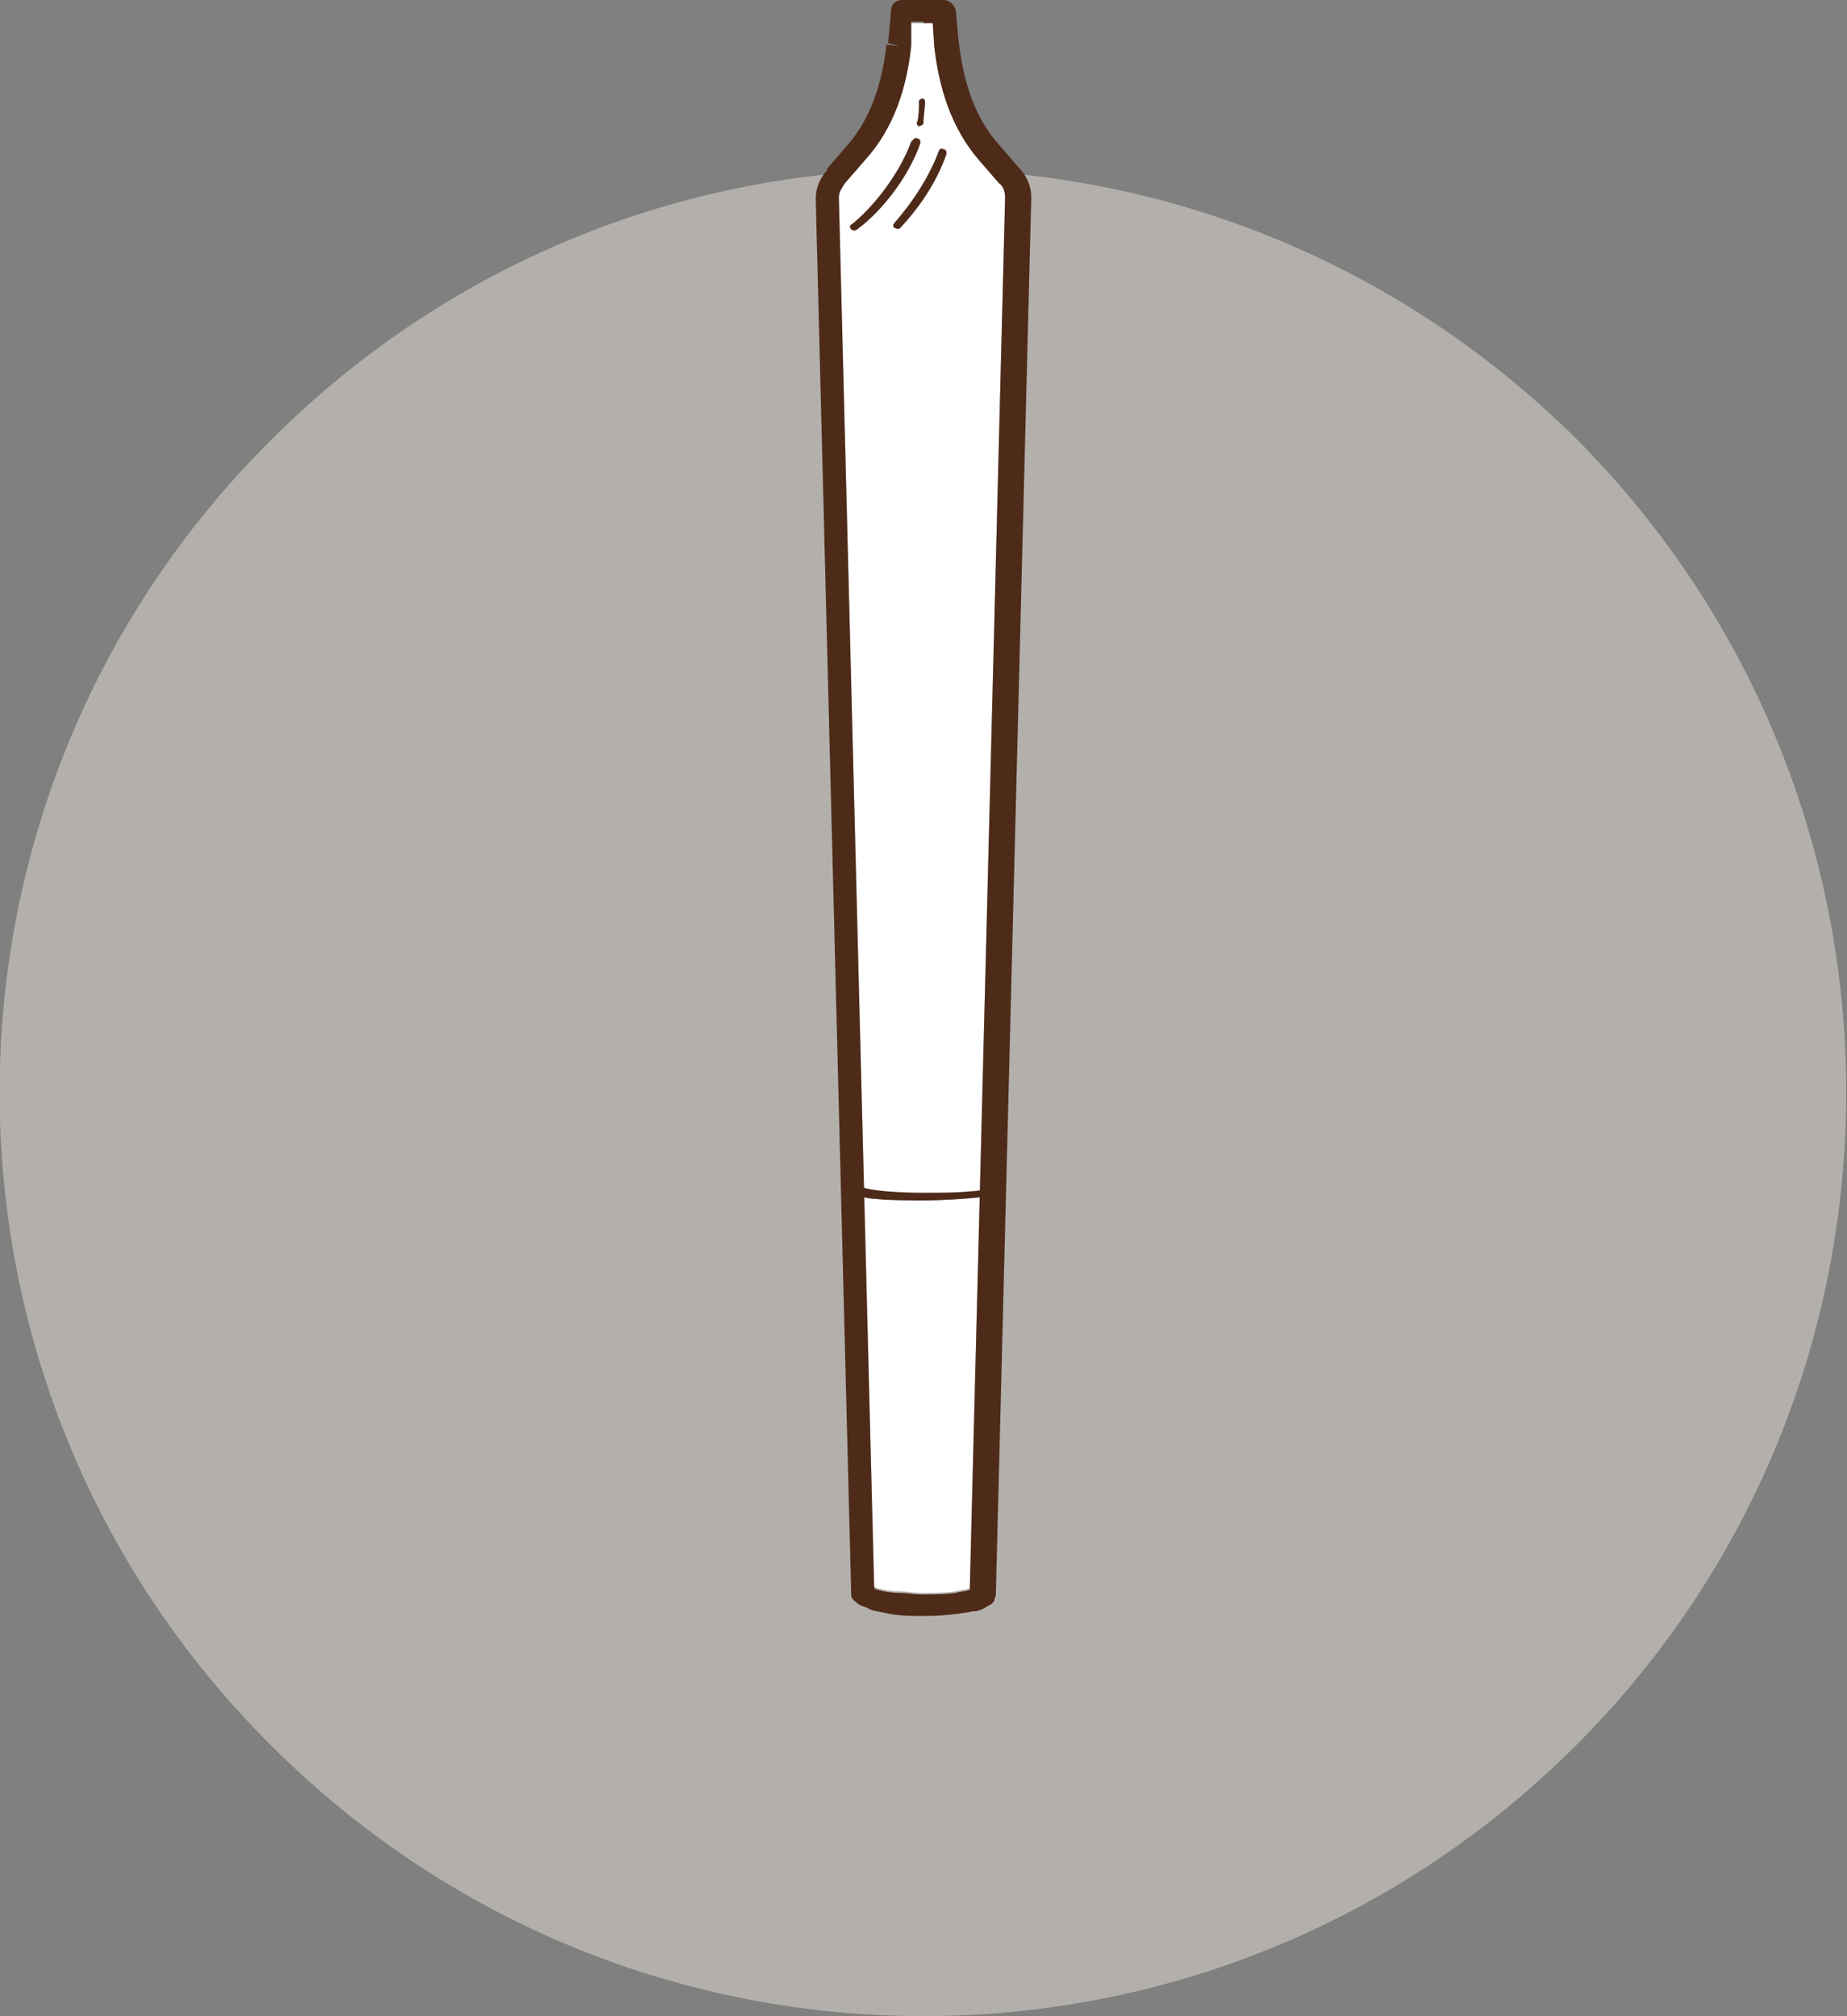
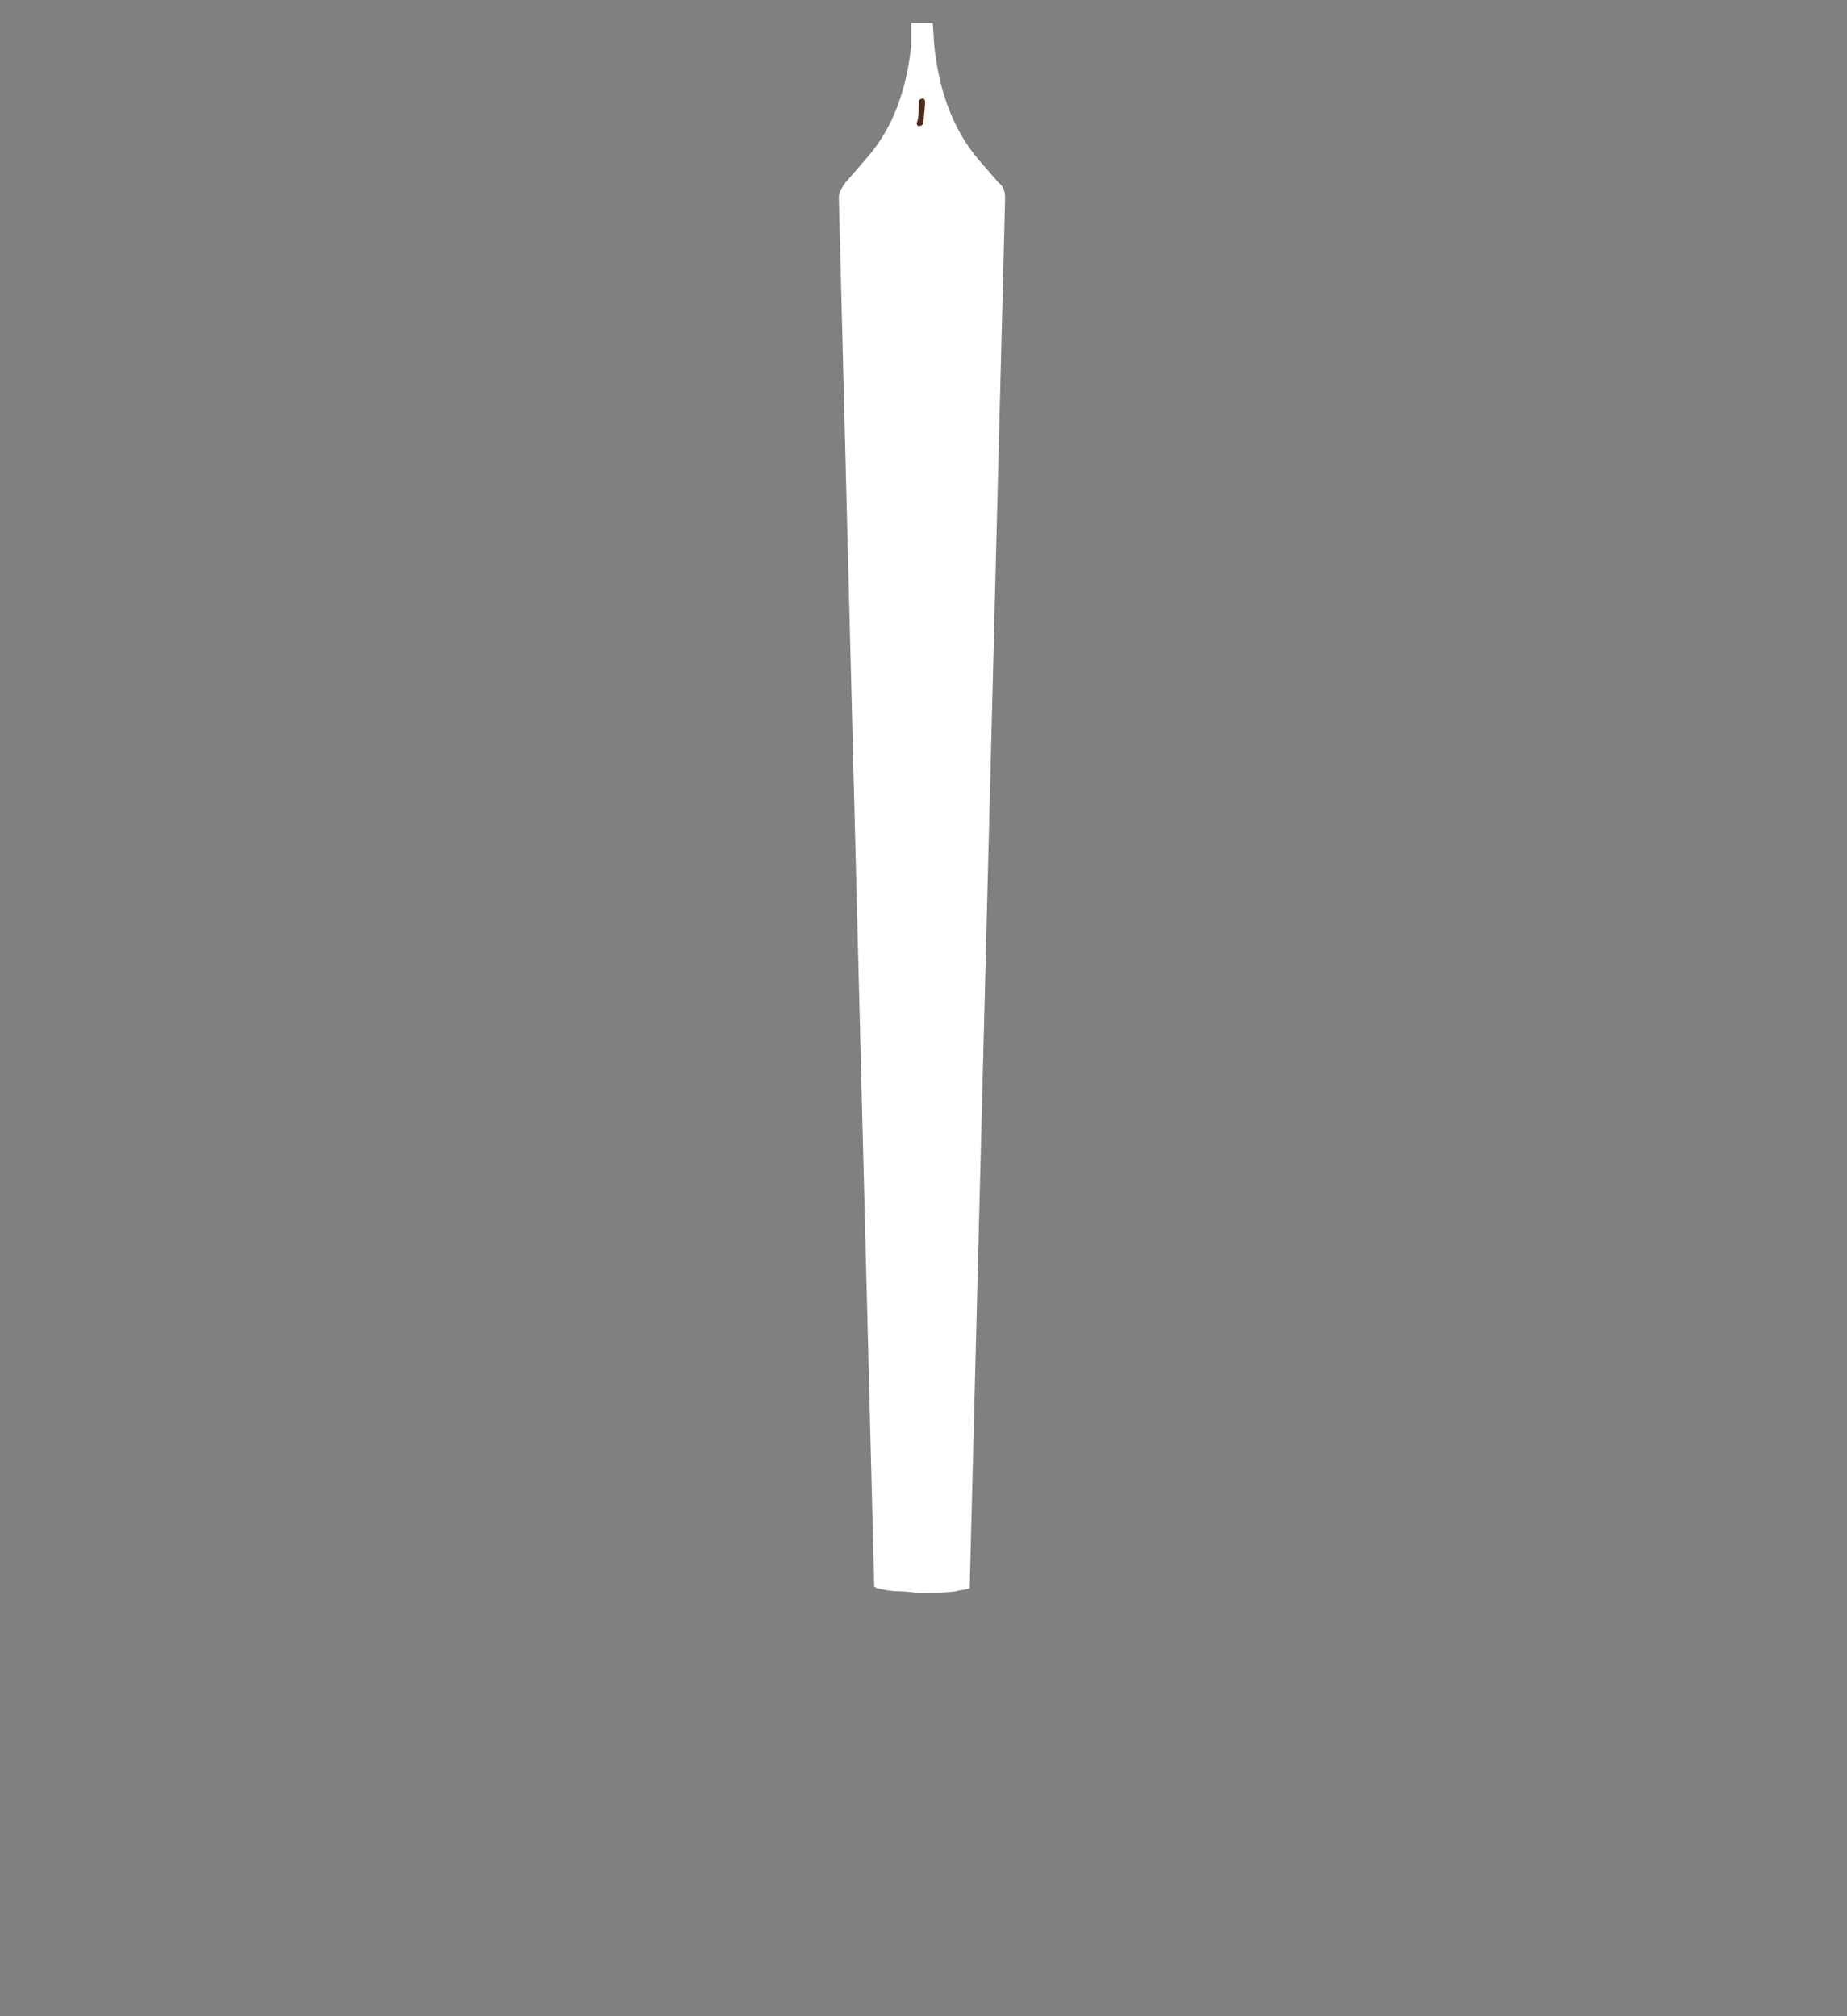
<svg xmlns="http://www.w3.org/2000/svg" id="CirclePreroll" width="120px" height="131px" viewBox="0 0 120 131">
  <rect x="0" y="0" width="120" height="131" fill="#808080" stroke="none" />
-   <path id="circle" data-name="circle" d="M60,11c-15.4,0-30.7,5.9-42.4,17.6C-5.9,52-5.9,90,17.6,113.4C29.3,125.1,44.6,131,60,131   s30.7-5.9,42.4-17.6c23.4-23.4,23.4-61.4,0-84.9C90.7,16.9,75.4,11,60,11" fill="#d6d1ca" opacity="0.6" />
  <g id="Joint">
    <path id="backfill" data-name="backfill" d="M60.7,3l-0.1-1.5H60h-0.2h-0.6L59.2,3l0,0c-0.3,2.7-1.1,5.3-3,7.4l-1.3,1.5l0,0    c-0.2,0.3-0.4,0.6-0.4,0.9l0,0l0,0l2.3,90.3c0.1,0,0.1,0.1,0.2,0.1c0.4,0.1,0.9,0.2,1.4,0.2c0.5,0,1,0.1,1.4,0.1H60    c0.6,0,1.4,0,2.1-0.1c0.3-0.1,0.7-0.1,0.9-0.2H63l2.3-90.3l0,0v-0.1c0-0.3-0.1-0.7-0.4-0.9l0,0l-1.3-1.5C61.8,8.3,61,5.7,60.7,3    L60.7,3z" fill="#ffffff" />
-     <path id="body" data-name="body" d="M60,0.7V0h1.3c0.4,0,0.7,0.3,0.8,0.7l0.2,2.2h-0.8l0.8-0.1c0.3,2.5,1,4.8,2.6,6.6l1.3,1.5l-0.6,0.5    l0.6-0.5c0.5,0.5,0.8,1.2,0.8,1.9v0.1l0,0l-2.3,90.7c0,0.1-0.1,0.3-0.1,0.4c-0.1,0.2-0.3,0.3-0.5,0.4c-0.3,0.2-0.6,0.3-0.9,0.3    c-1,0.2-2.2,0.3-3,0.3h-0.4c-0.6,0-1.5,0-2.3-0.2c-0.4-0.1-0.8-0.1-1.1-0.3c-0.2-0.1-0.3-0.1-0.5-0.2c-0.2-0.1-0.3-0.2-0.5-0.4    c-0.1-0.1-0.1-0.3-0.1-0.4L53,13h0.8H53v-0.1c0-0.7,0.3-1.4,0.8-1.9l0.6,0.5L53.7,11L55,9.5c1.6-1.8,2.3-4.1,2.6-6.6L58.4,3    l-0.7-0.2l0.2-2.2c0-0.3,0.3-0.6,0.7-0.6h1.3H60V0.7v0.7h-0.2h-0.6L59.2,3l0,0c-0.3,2.7-1.1,5.3-3,7.4l-1.3,1.5l0,0    c-0.2,0.3-0.4,0.6-0.4,0.9l0,0l0,0l2.3,90.7H56l0.6-0.4l-0.1,0.1l0.1-0.1l0,0l-0.1,0.1l0.1-0.1c0,0,0.2,0.1,0.4,0.2    c0.4,0.1,0.9,0.2,1.4,0.2s1,0.1,1.4,0.1H60c0.6,0,1.4,0,2.1-0.1c0.3-0.1,0.7-0.1,0.9-0.2c0.1,0,0.2-0.1,0.2-0.1l0,0l0.1,0.1    l-0.1-0.1l0,0l0.1,0.1l-0.1-0.1l0.6,0.4h-0.8l2.3-90.7l0,0v-0.1c0-0.3-0.1-0.7-0.4-0.9l0,0l-1.3-1.5C61.8,8.3,61,5.7,60.7,3l0,0    l-0.1-1.5H60V0.7z" fill="#4e2b19" />
-     <path id="filter" data-name="filter" d="M55.8,77.1L55.8,77.1L55.8,77.1L55.8,77.1L55.8,77.1L55.8,77.1L55.8,77.1L55.8,77.1L55.8,77.1    L55.8,77.1L55.8,77.1c0-0.1,0.2,0,0.4,0.1c0.8,0.2,2.3,0.3,3.8,0.3c1.1,0,2.2,0,3.1-0.1c0.4,0,0.8-0.1,1-0.2c0.1,0,0.2-0.1,0.2-0.1    l0,0l0,0l0,0l0,0l0,0l0,0l0.1,0.1h-0.1v-0.1l0.1,0.1h-0.1h0.5c0,0.1,0,0.2-0.1,0.2c-0.1,0.1-0.2,0.1-0.3,0.2    c-0.2,0.1-0.4,0.1-0.7,0.2C62.7,77.9,61.3,78,60,78c-1.1,0-2.3,0-3.1-0.1c-0.4,0-0.8-0.1-1.1-0.2c-0.1,0-0.3-0.1-0.4-0.1l-0.1-0.1    c0-0.1-0.1-0.1-0.1-0.2h0.6V77.1z" fill="#4e2b19" />
-     <path id="shadow1" data-name="shadow1" d="M59.8,9.3c-0.8,2.3-2.6,4.5-4.1,5.6c-0.1,0.1-0.3,0.1-0.4,0c-0.1-0.1-0.1-0.3,0-0.3    c1.3-1,3.1-3.2,3.9-5.4C59.4,9,59.5,8.9,59.6,9C59.8,9,59.8,9.2,59.8,9.3z" fill="#4e2b19" />
-     <path id="shadow2" data-name="shadow2" d="M61.5,10c-0.6,1.7-1.6,3.3-3,4.8c-0.1,0.1-0.2,0.1-0.4,0c-0.1-0.1-0.1-0.2,0-0.3    c1.3-1.5,2.3-3.1,2.9-4.7c0-0.1,0.2-0.2,0.3-0.1C61.5,9.7,61.5,9.9,61.5,10z" fill="#4e2b19" />
    <path id="shadow3" data-name="shadow3" d="M60.1,6.6L60.1,6.6C60.1,7.1,60,7.5,60,8c0,0.1-0.2,0.2-0.3,0.2c-0.1,0-0.2-0.2-0.1-0.3    c0.1-0.4,0.1-0.9,0.1-1.3l0,0c0-0.1,0.1-0.2,0.3-0.2C60,6.4,60.1,6.5,60.1,6.6z" fill="#4e2b19" />
  </g>
</svg>